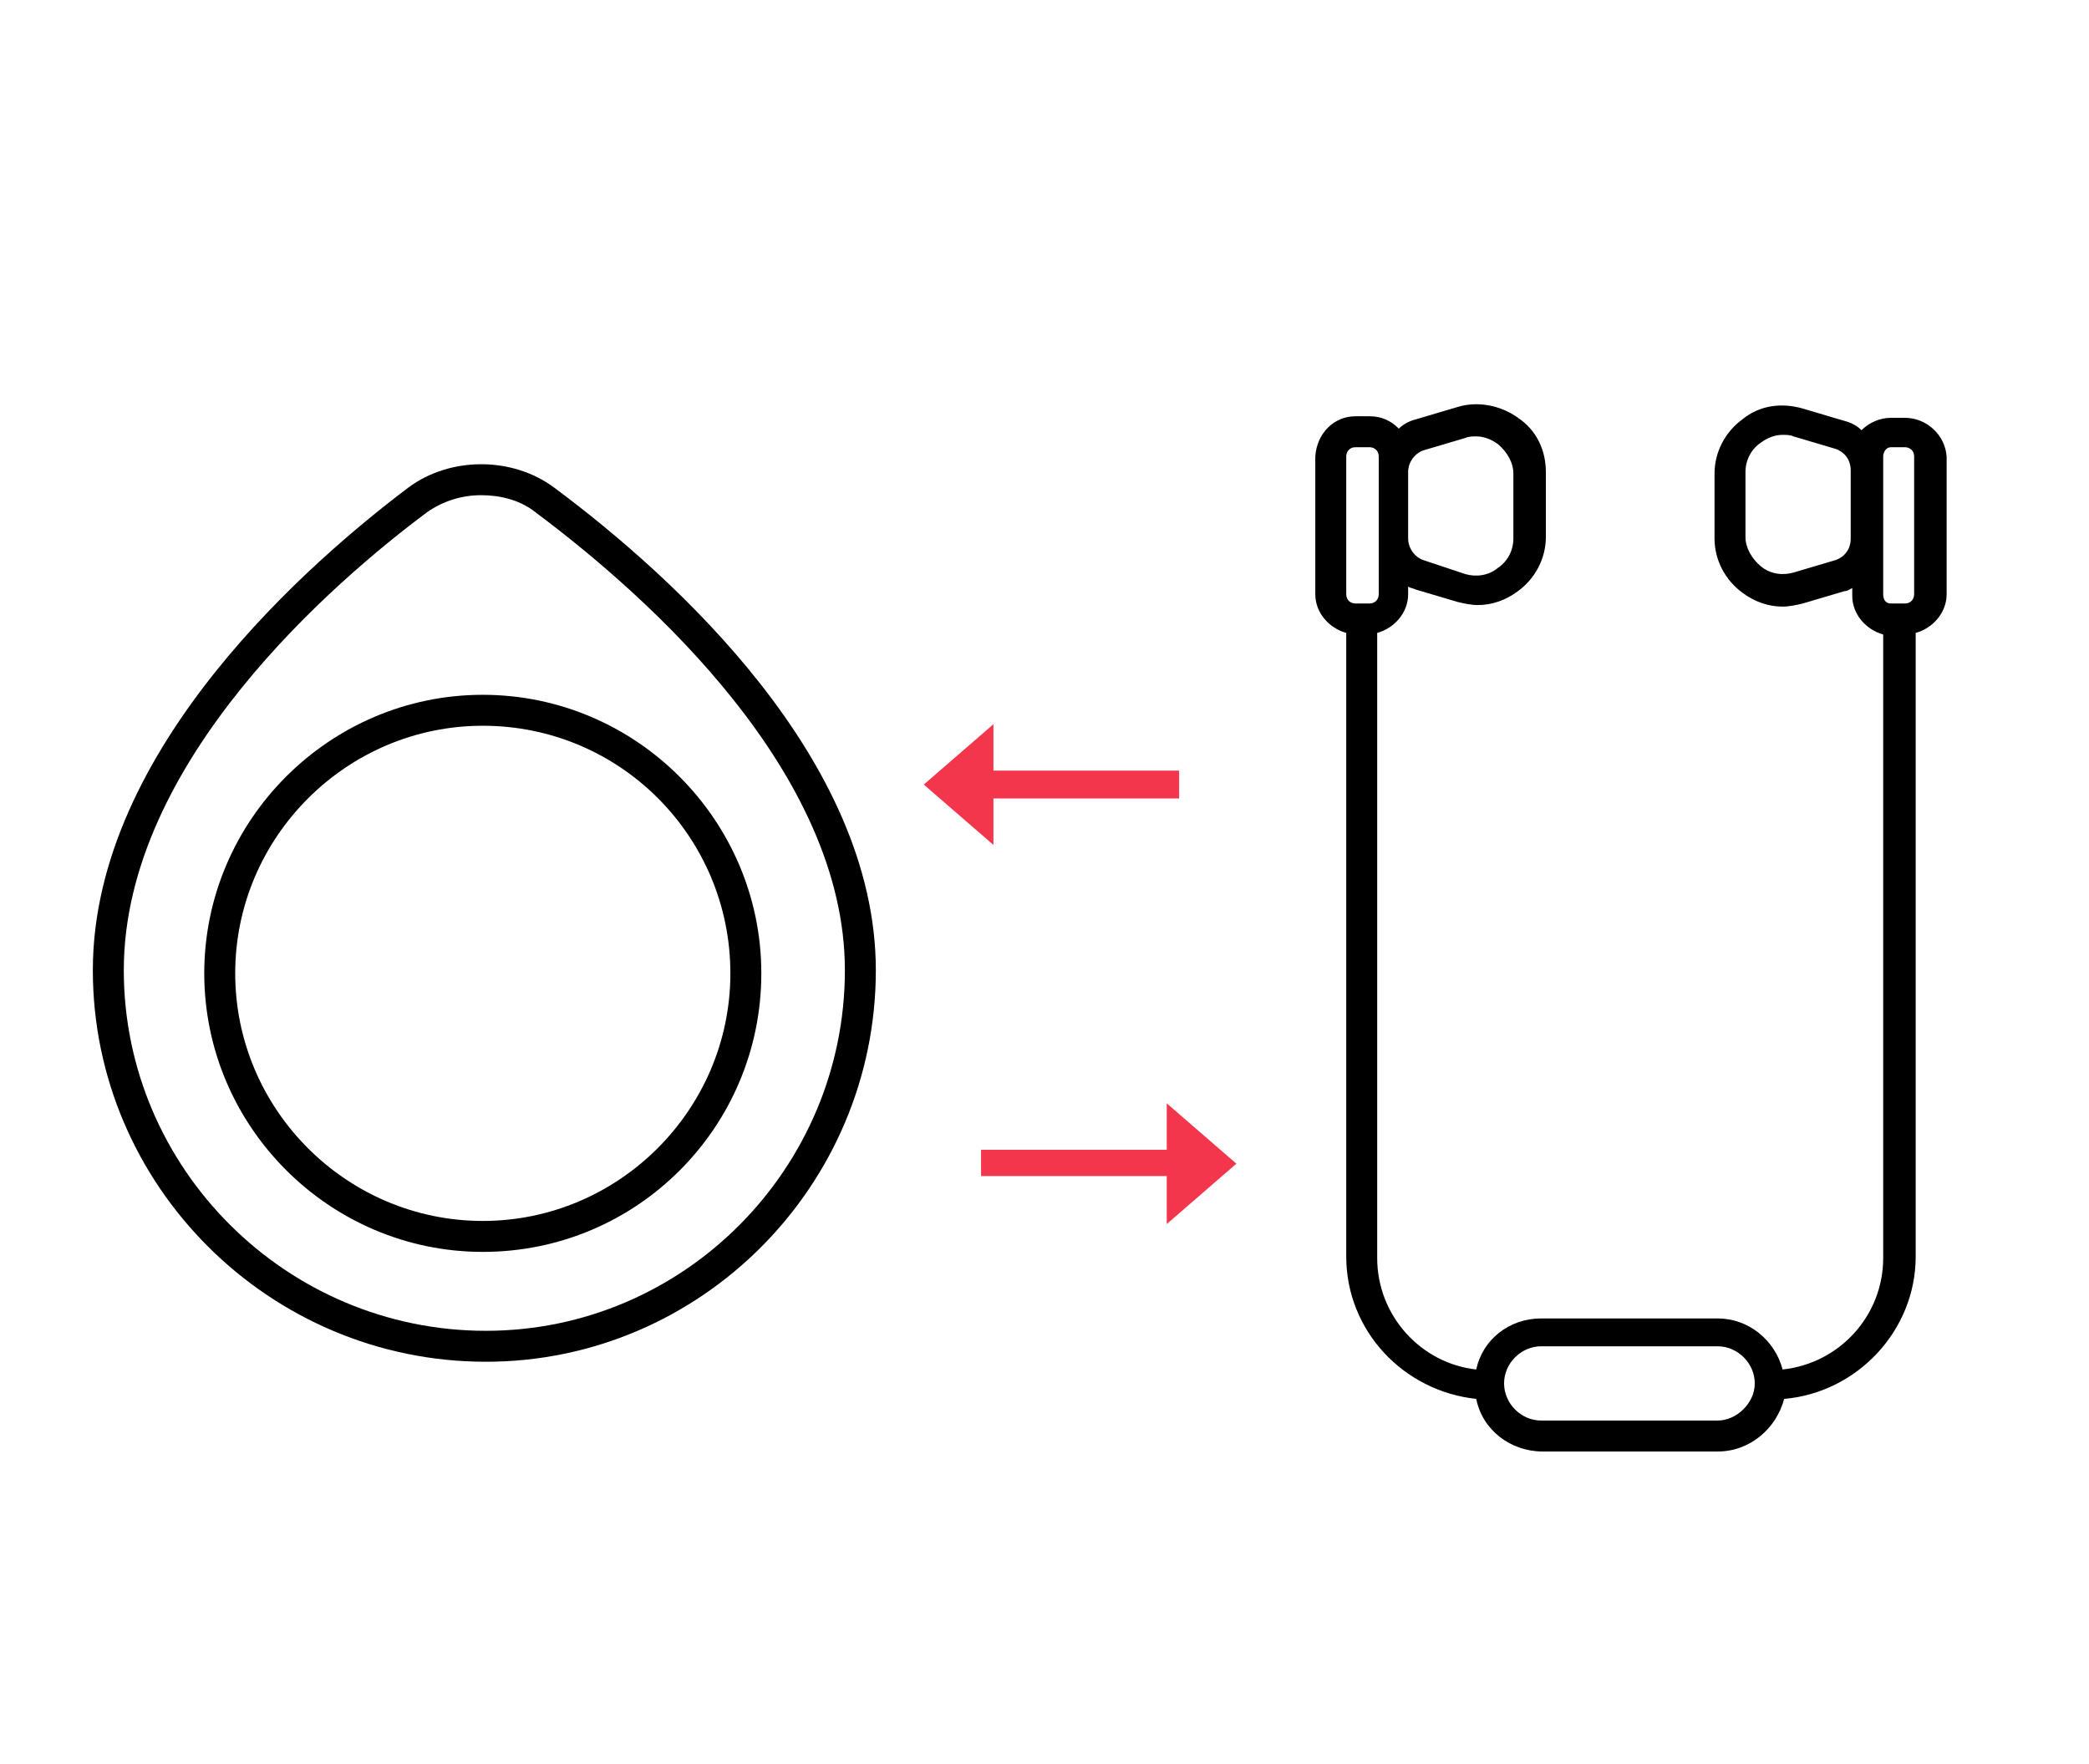
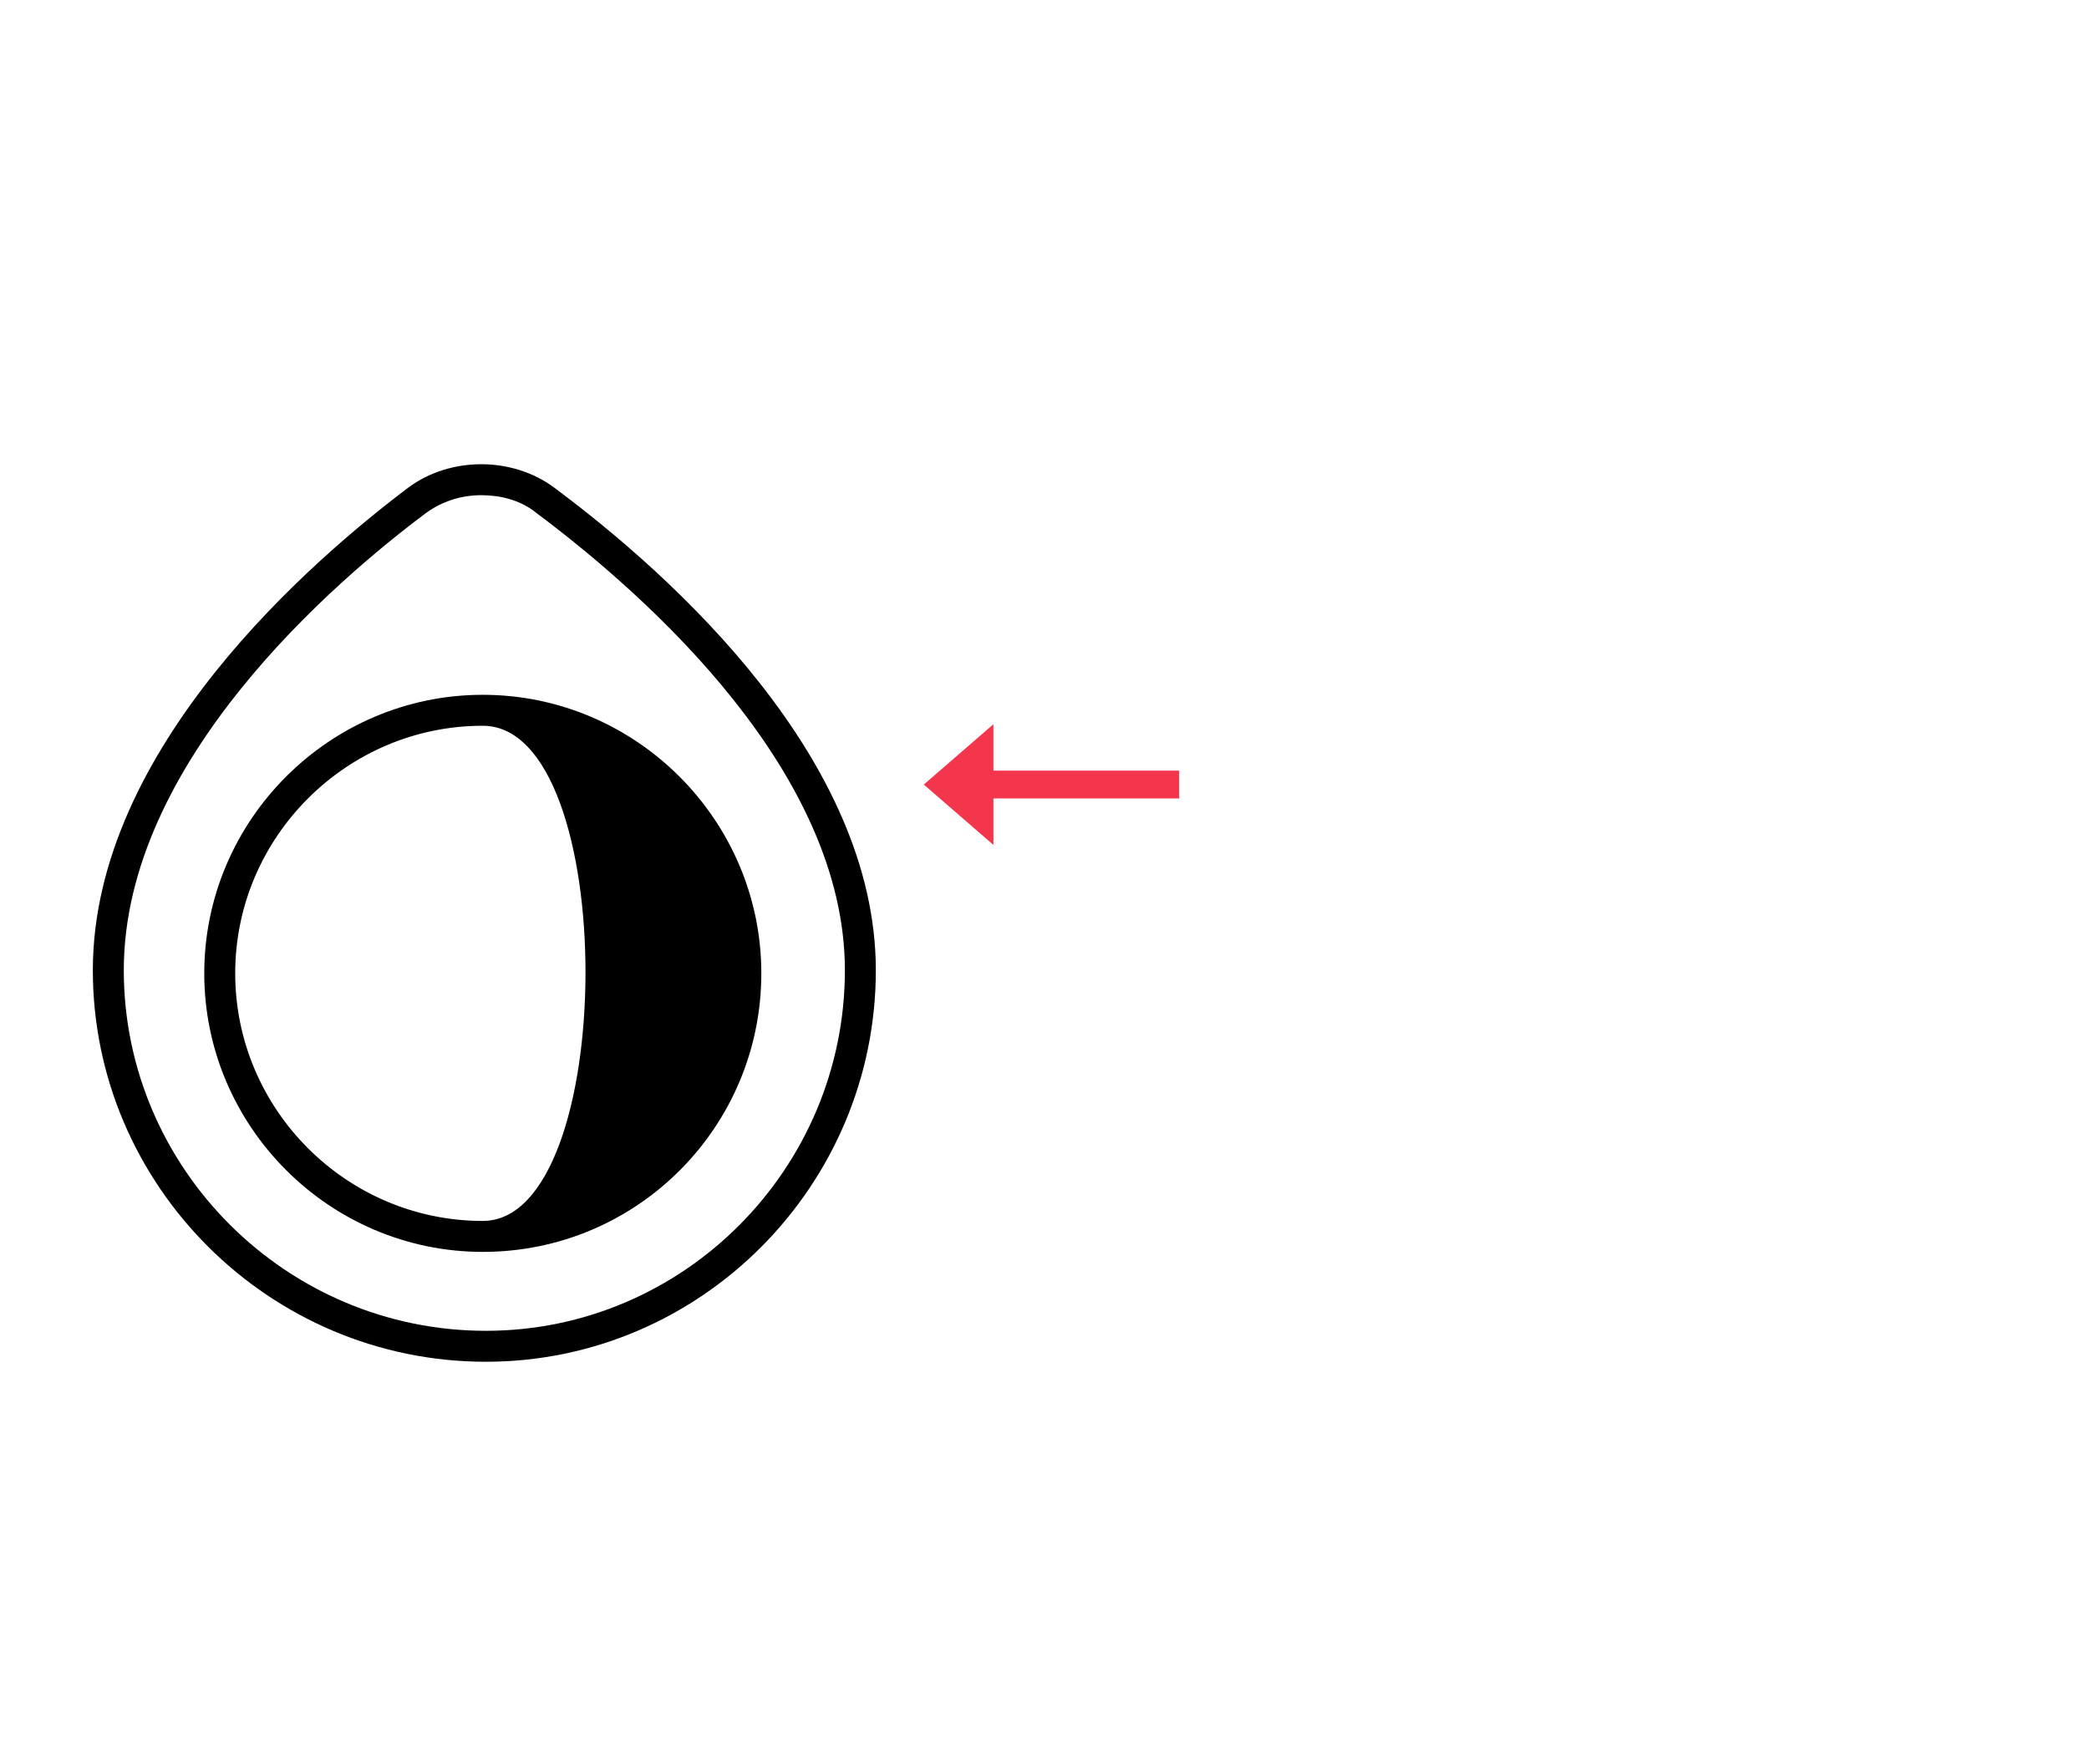
<svg xmlns="http://www.w3.org/2000/svg" version="1.1" id="Layer_1" x="0px" y="0px" viewBox="0 0 135 114" style="enable-background:new 0 0 135 114;" xml:space="preserve">
  <style type="text/css">
	.st0{fill-rule:evenodd;clip-rule:evenodd;fill:#F4364C;}
	.st1{fill:#F4364C;}
	.st2{display:none;}
	.st3{fill:#F42153;}
	.st4{fill:none;stroke:#F4364C;stroke-width:2;stroke-linecap:round;stroke-linejoin:round;stroke-miterlimit:10;}
</style>
  <g>
-     <path class="st0" d="M75.4,79.1l4.5-3.9l-4.5-3.9v3h-12V76h12V79.1z" />
    <path class="st0" d="M64.2,46.8l-4.5,3.9l4.5,3.9v-3h12v-1.8h-12V46.8z" />
-     <path d="M31.2,80.9c-9.9,0-18-8.1-18-18c0-9.9,8.1-18,18-18s18,8.1,18,18C49.2,72.8,41.2,80.9,31.2,80.9z M31.2,46.9   c-8.8,0-16,7.2-16,16s7.2,16,16,16s16-7.2,16-16S40.1,46.9,31.2,46.9z" />
-     <path d="M123.1,27h-0.9c-0.7,0-1.4,0.3-1.9,0.8c-0.3-0.3-0.7-0.5-1.1-0.6l-2.7-0.8c-1.4-0.4-2.8-0.2-3.9,0.7   c-1.1,0.8-1.8,2.1-1.8,3.5v4.2c0,1.4,0.7,2.7,1.8,3.5c0.8,0.6,1.7,0.9,2.6,0.9c0.4,0,0.9-0.1,1.3-0.2l2.7-0.8   c0.2,0,0.3-0.1,0.5-0.2v0.5c0,1.2,0.9,2.2,2,2.5v40.3c0,3.7-2.8,6.8-6.5,7.2c-0.5-1.9-2.2-3.3-4.2-3.3H99.6c-2.1,0-3.8,1.4-4.2,3.3   c-3.6-0.4-6.4-3.5-6.4-7.2V40.9c1.1-0.3,2-1.3,2-2.5v-0.5c0.1,0.1,0.3,0.1,0.5,0.2l2.7,0.8c0.4,0.1,0.9,0.2,1.3,0.2   c0.9,0,1.8-0.3,2.6-0.9c1.1-0.8,1.8-2.1,1.8-3.5v-4.2c0-1.4-0.6-2.7-1.8-3.5c-1.1-0.8-2.6-1.1-3.9-0.7l-2.7,0.8   c-0.4,0.1-0.8,0.3-1.1,0.6c-0.5-0.5-1.1-0.8-1.9-0.8h-0.9c-1.4,0-2.5,1.1-2.6,2.6v8.9c0,1.2,0.9,2.2,2,2.5v40.3   c0,4.8,3.7,8.7,8.4,9.2c0.4,2,2.2,3.4,4.3,3.4H111c2.1,0,3.8-1.5,4.3-3.4c4.7-0.4,8.5-4.4,8.5-9.2V40.9c1.1-0.3,2-1.3,2-2.5v-8.9   C125.7,28.1,124.5,27,123.1,27z M92,29.1l2.7-0.8c0.2-0.1,0.5-0.1,0.7-0.1c0.5,0,1,0.2,1.4,0.5c0.6,0.5,1,1.2,1,1.9v4.2   c0,0.8-0.4,1.5-1,1.9c-0.6,0.5-1.4,0.6-2.1,0.4L92,36.2c-0.6-0.2-1-0.8-1-1.4v-4.3C91,29.9,91.4,29.3,92,29.1z M87,29.5   c0-0.3,0.2-0.6,0.6-0.6h0.9c0.3,0,0.6,0.2,0.6,0.6v1c0,0,0,0,0,0v4.3c0,0,0,0,0,0v3.6c0,0.3-0.2,0.6-0.6,0.6h-0.9   c-0.3,0-0.6-0.2-0.6-0.6V29.5z M111,91.8H99.6c-1.3,0-2.4-1.1-2.4-2.4s1.1-2.4,2.4-2.4H111c1.3,0,2.4,1.1,2.4,2.4   S112.2,91.8,111,91.8z M118.6,36.2l-2.7,0.8l0,0c-0.7,0.2-1.5,0.1-2.1-0.4c-0.6-0.5-1-1.2-1-1.9v-4.2c0-0.8,0.4-1.5,1-1.9   c0.4-0.3,0.9-0.5,1.4-0.5c0.2,0,0.5,0,0.7,0.1l2.7,0.8c0.6,0.2,1,0.7,1,1.4v4.4C119.6,35.5,119.2,36,118.6,36.2z M121.7,34.9   C121.7,34.9,121.7,34.8,121.7,34.9l0-4.4c0,0,0-0.1,0-0.1v-0.9c0-0.3,0.2-0.6,0.5-0.6h0.9c0.3,0,0.6,0.2,0.6,0.6v8.9   c0,0.3-0.2,0.6-0.6,0.6h-0.9c-0.3,0-0.5-0.2-0.5-0.6V34.9z" />
+     <path d="M31.2,80.9c-9.9,0-18-8.1-18-18c0-9.9,8.1-18,18-18s18,8.1,18,18C49.2,72.8,41.2,80.9,31.2,80.9z M31.2,46.9   c-8.8,0-16,7.2-16,16s7.2,16,16,16S40.1,46.9,31.2,46.9z" />
    <g>
      <path d="M31.4,88C17.4,88,6,76.6,6,62.7c0-14.4,14.3-26.6,20.4-31.2c2.7-2,6.7-2,9.4,0c7.8,5.8,20.8,17.6,20.8,31.2    C56.6,76.6,45.3,88,31.4,88z M31.1,32c-1.3,0-2.5,0.4-3.5,1.1C21.7,37.5,8,49.2,8,62.7C8,75.5,18.5,86,31.4,86    c12.8,0,23.2-10.5,23.2-23.3c0-12.7-12.5-24-20-29.6C33.6,32.3,32.3,32,31.1,32z" />
    </g>
  </g>
</svg>